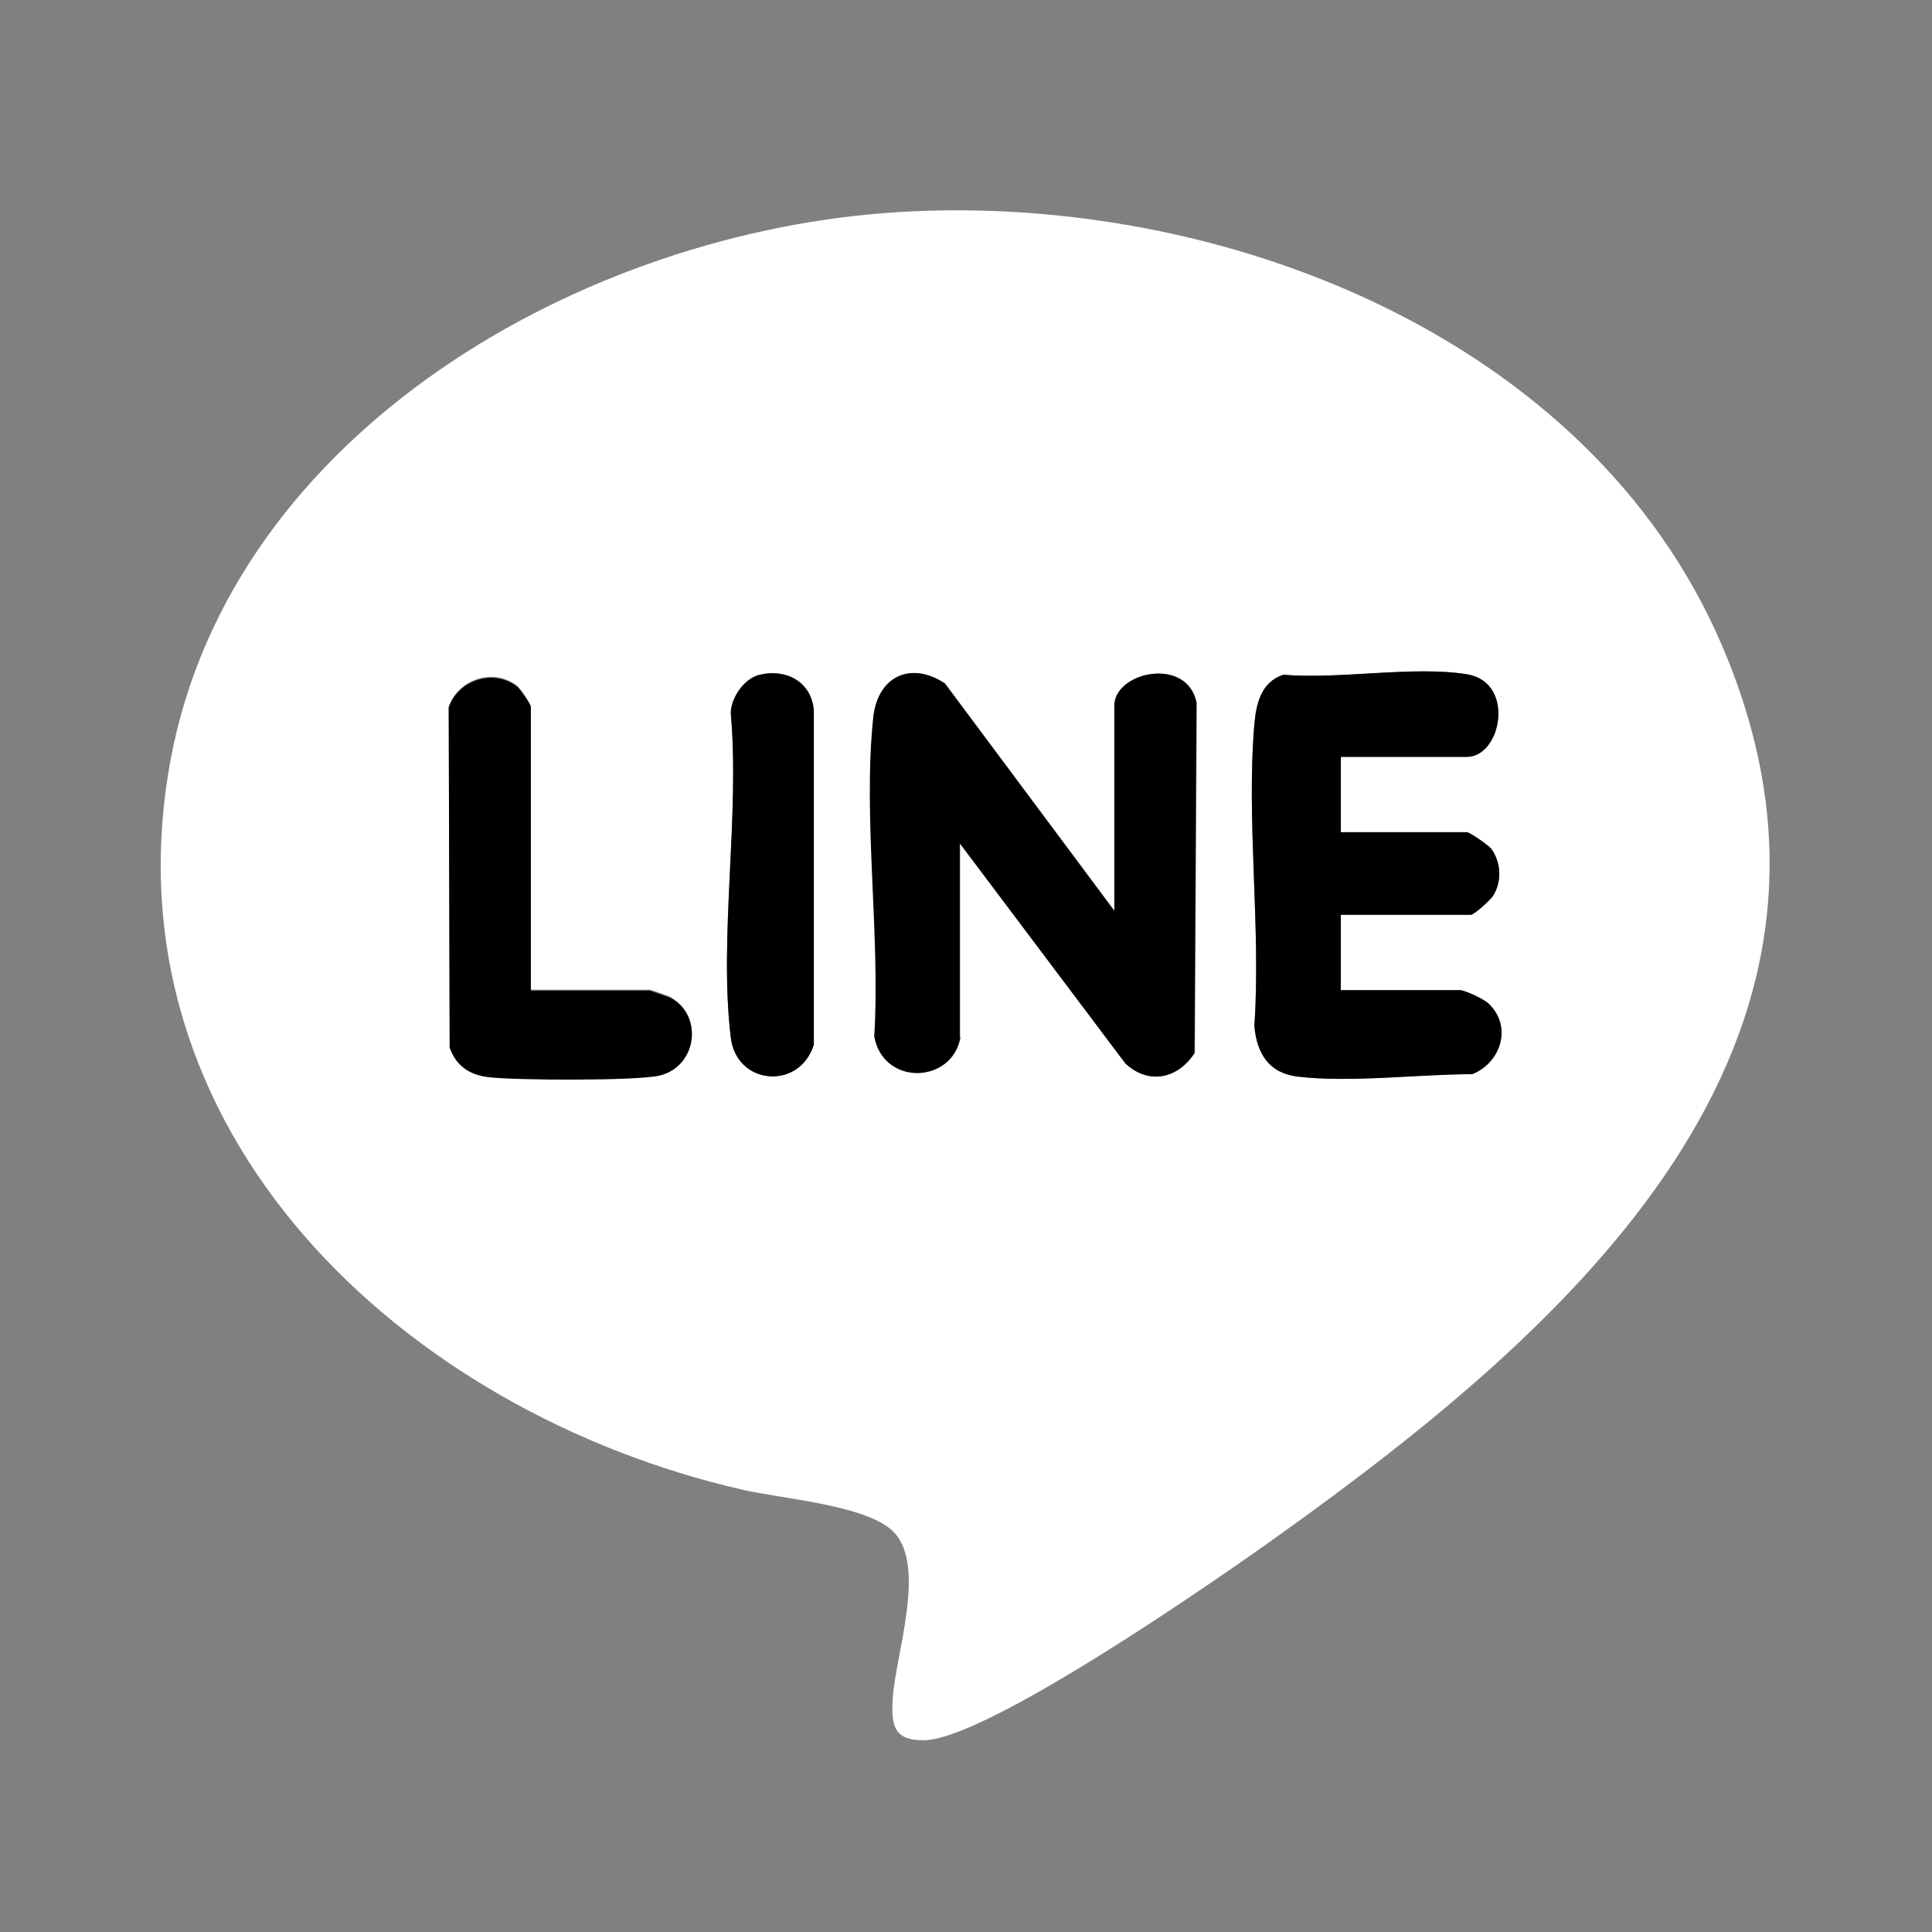
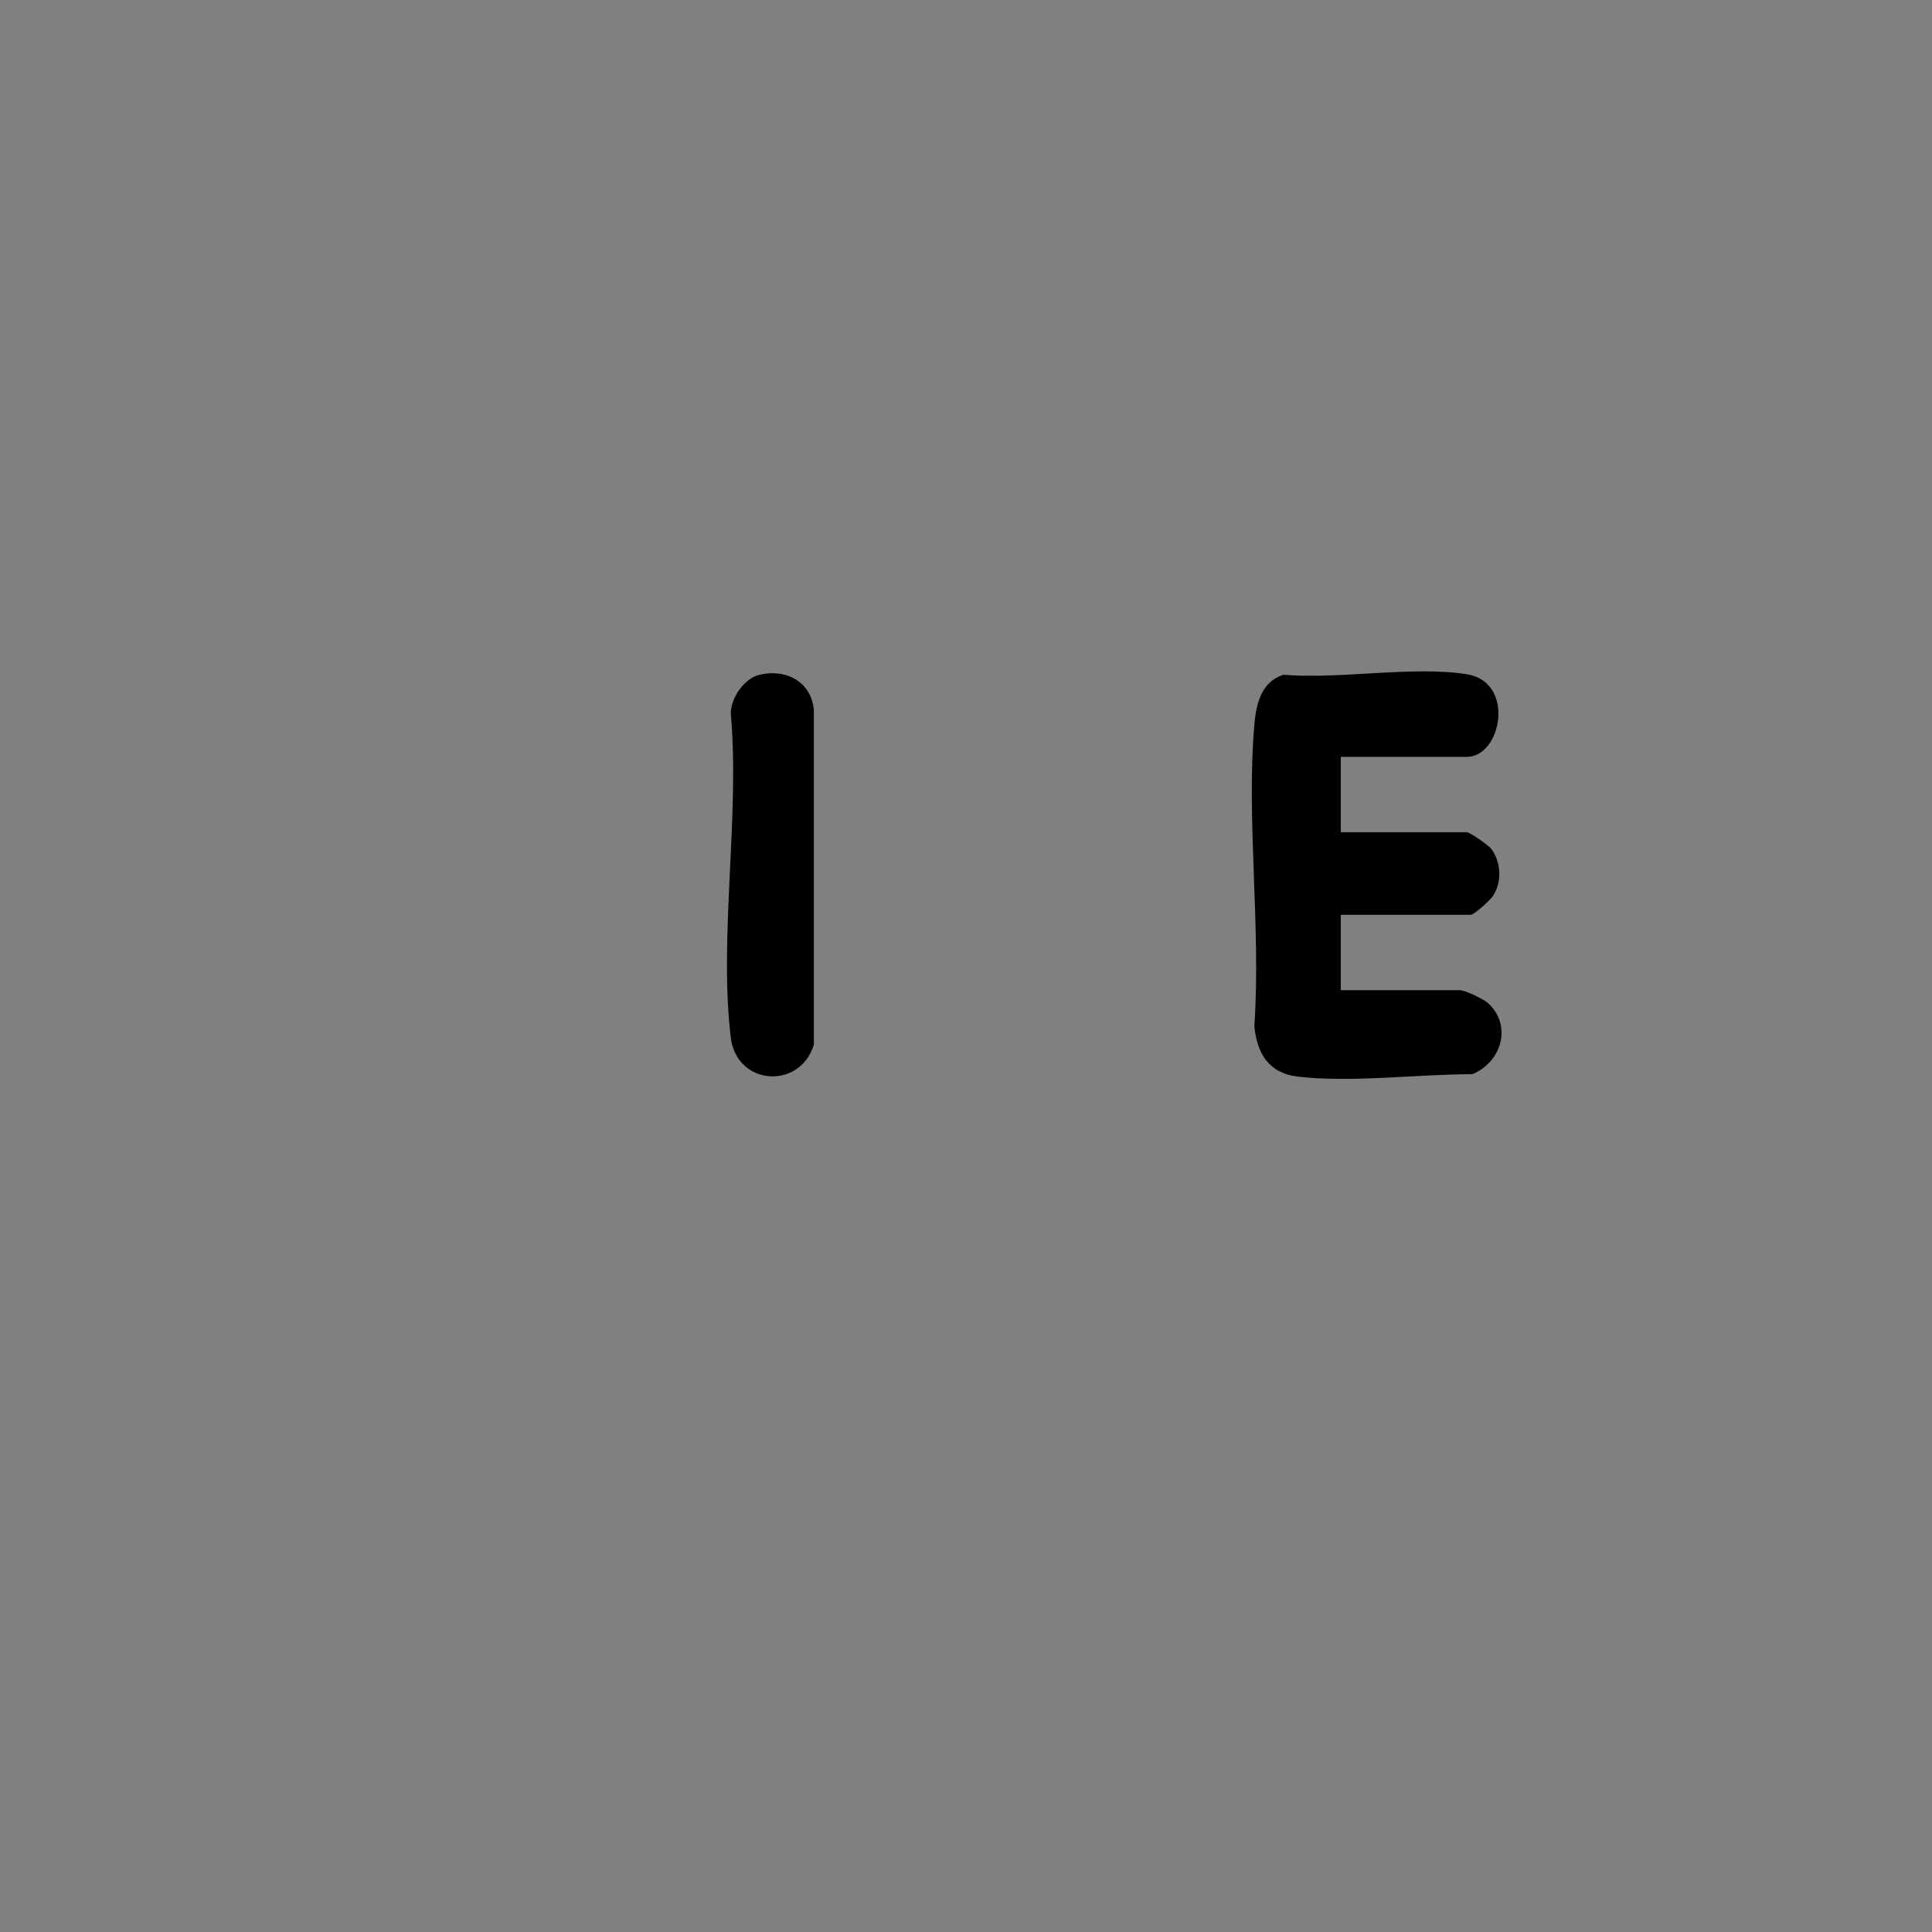
<svg xmlns="http://www.w3.org/2000/svg" id="Layer_1" viewBox="0 0 40 40">
  <rect x="0" y="0" width="40" height="40" fill="#808080" stroke="none" />
  <defs>
    <style>.cls-1{fill:#fff;}</style>
  </defs>
  <g id="_8NzkYw">
-     <path class="cls-1" d="M18.62,4.39c6.62-.4,14.28,2.56,17.03,8.97,3.55,8.27-3.16,14.13-9.19,18.44-1.27.91-6.01,4.2-7.32,4.23-.61.01-.69-.28-.66-.82.04-.92.76-2.88-.04-3.55-.61-.51-2.26-.63-3.08-.82-6.97-1.6-13.25-7.38-11.83-15.1,1.27-6.83,8.59-10.96,15.09-11.35ZM15.73,13.97c-.32.07-.6.48-.6.8.19,2.11-.25,4.65,0,6.71.12,1,1.43,1.09,1.71.15v-6.94c-.05-.58-.57-.85-1.11-.72ZM19.88,21.48v-4.02l3.43,4.56c.48.45,1.08.31,1.43-.22l.04-7.25c-.19-.97-1.7-.64-1.7.06v4.25l-3.51-4.71c-.71-.47-1.39-.15-1.48.7-.22,2.06.15,4.51.02,6.61.18,1.02,1.6.98,1.78.02ZM27.76,15.67h2.61c.72,0,1-1.55,0-1.71-1.1-.18-2.65.11-3.8.01-.46.15-.57.6-.6,1.03-.17,1.99.14,4.22,0,6.24.05.57.3.98.9,1.05,1.1.13,2.49-.05,3.61-.05.6-.24.84-1,.33-1.47-.1-.09-.48-.27-.59-.27h-2.46v-1.56h2.69c.07,0,.41-.31.46-.39.18-.29.17-.69-.03-.97-.06-.08-.45-.35-.51-.35h-2.61v-1.56ZM10.99,20.51v-5.89c0-.05-.21-.36-.28-.42-.48-.38-1.22-.15-1.42.43l.02,7.04c.12.38.4.56.79.61.54.07,3.07.09,3.55-.03.77-.18.93-1.25.21-1.62-.05-.02-.38-.14-.41-.14h-2.46Z" />
-     <path d="M19.88,21.48c-.17.96-1.59,1.01-1.78-.02.13-2.1-.24-4.55-.02-6.61.09-.84.77-1.17,1.48-.7l3.51,4.71v-4.25c0-.7,1.5-1.03,1.7-.06l-.04,7.25c-.34.53-.94.67-1.43.22l-3.43-4.56v4.02Z" />
    <path d="M27.76,15.67v1.56h2.61c.06,0,.45.27.51.35.2.28.22.68.03.97-.06.09-.39.39-.46.39h-2.69v1.56h2.46c.11,0,.49.18.59.27.51.47.27,1.23-.33,1.47-1.12,0-2.52.18-3.61.05-.6-.07-.85-.48-.9-1.05.14-2.02-.17-4.25,0-6.24.04-.43.14-.88.6-1.03,1.15.1,2.7-.19,3.8-.01,1.01.16.72,1.71,0,1.71h-2.61Z" />
-     <path d="M10.99,20.51h2.46s.36.12.41.14c.72.37.57,1.44-.21,1.62-.48.11-3,.1-3.55.03-.39-.05-.66-.24-.79-.61l-.02-7.04c.2-.58.94-.81,1.42-.43.07.06.28.37.28.42v5.89Z" />
    <path d="M15.73,13.97c.54-.13,1.06.14,1.12.72v6.94c-.29.94-1.6.85-1.72-.15-.25-2.06.19-4.6,0-6.71,0-.32.28-.73.6-.8Z" />
  </g>
</svg>